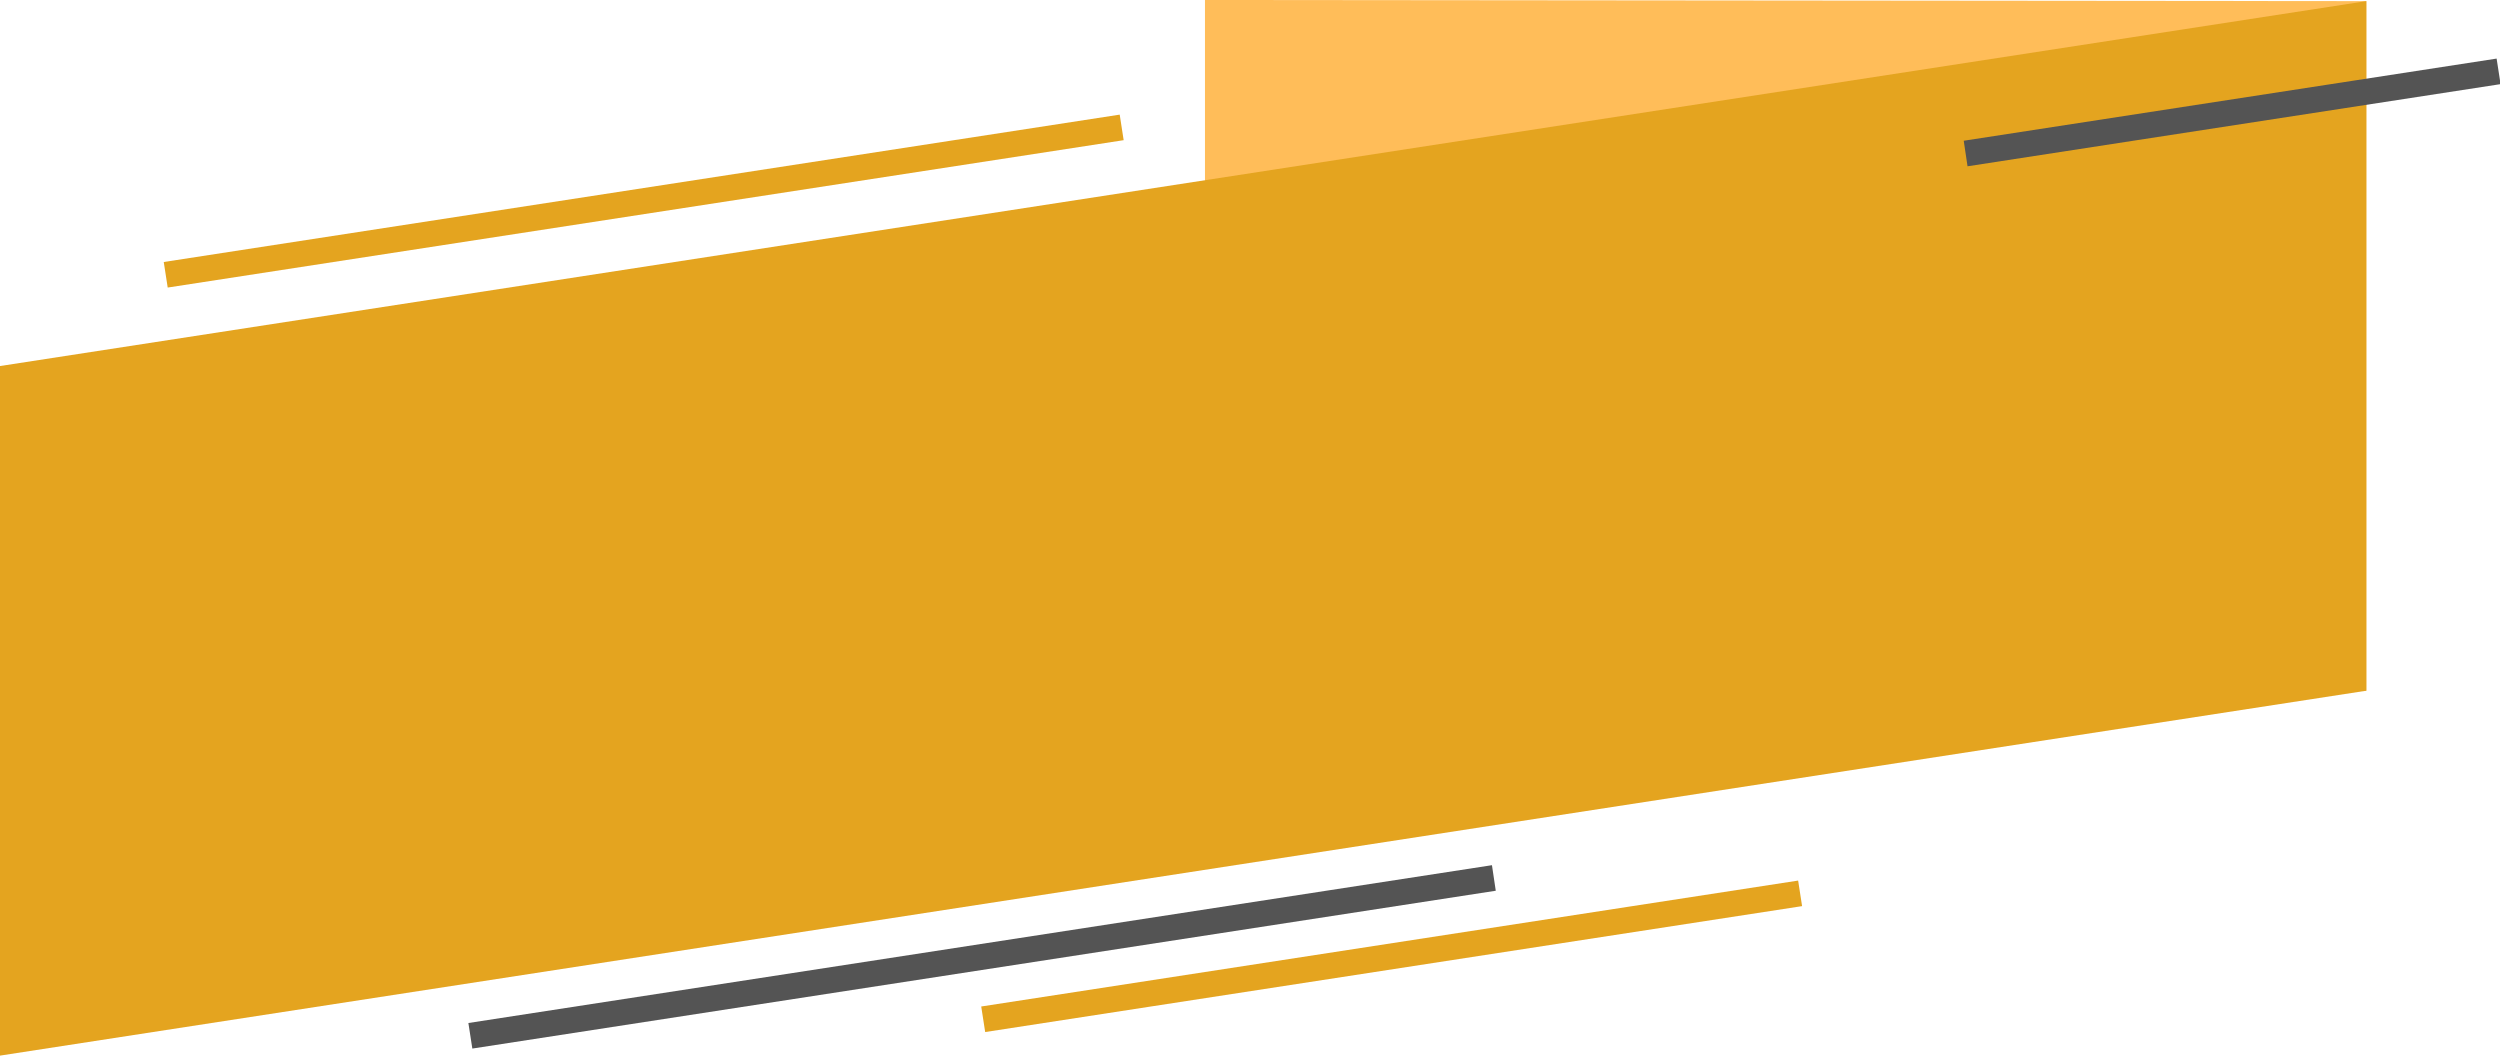
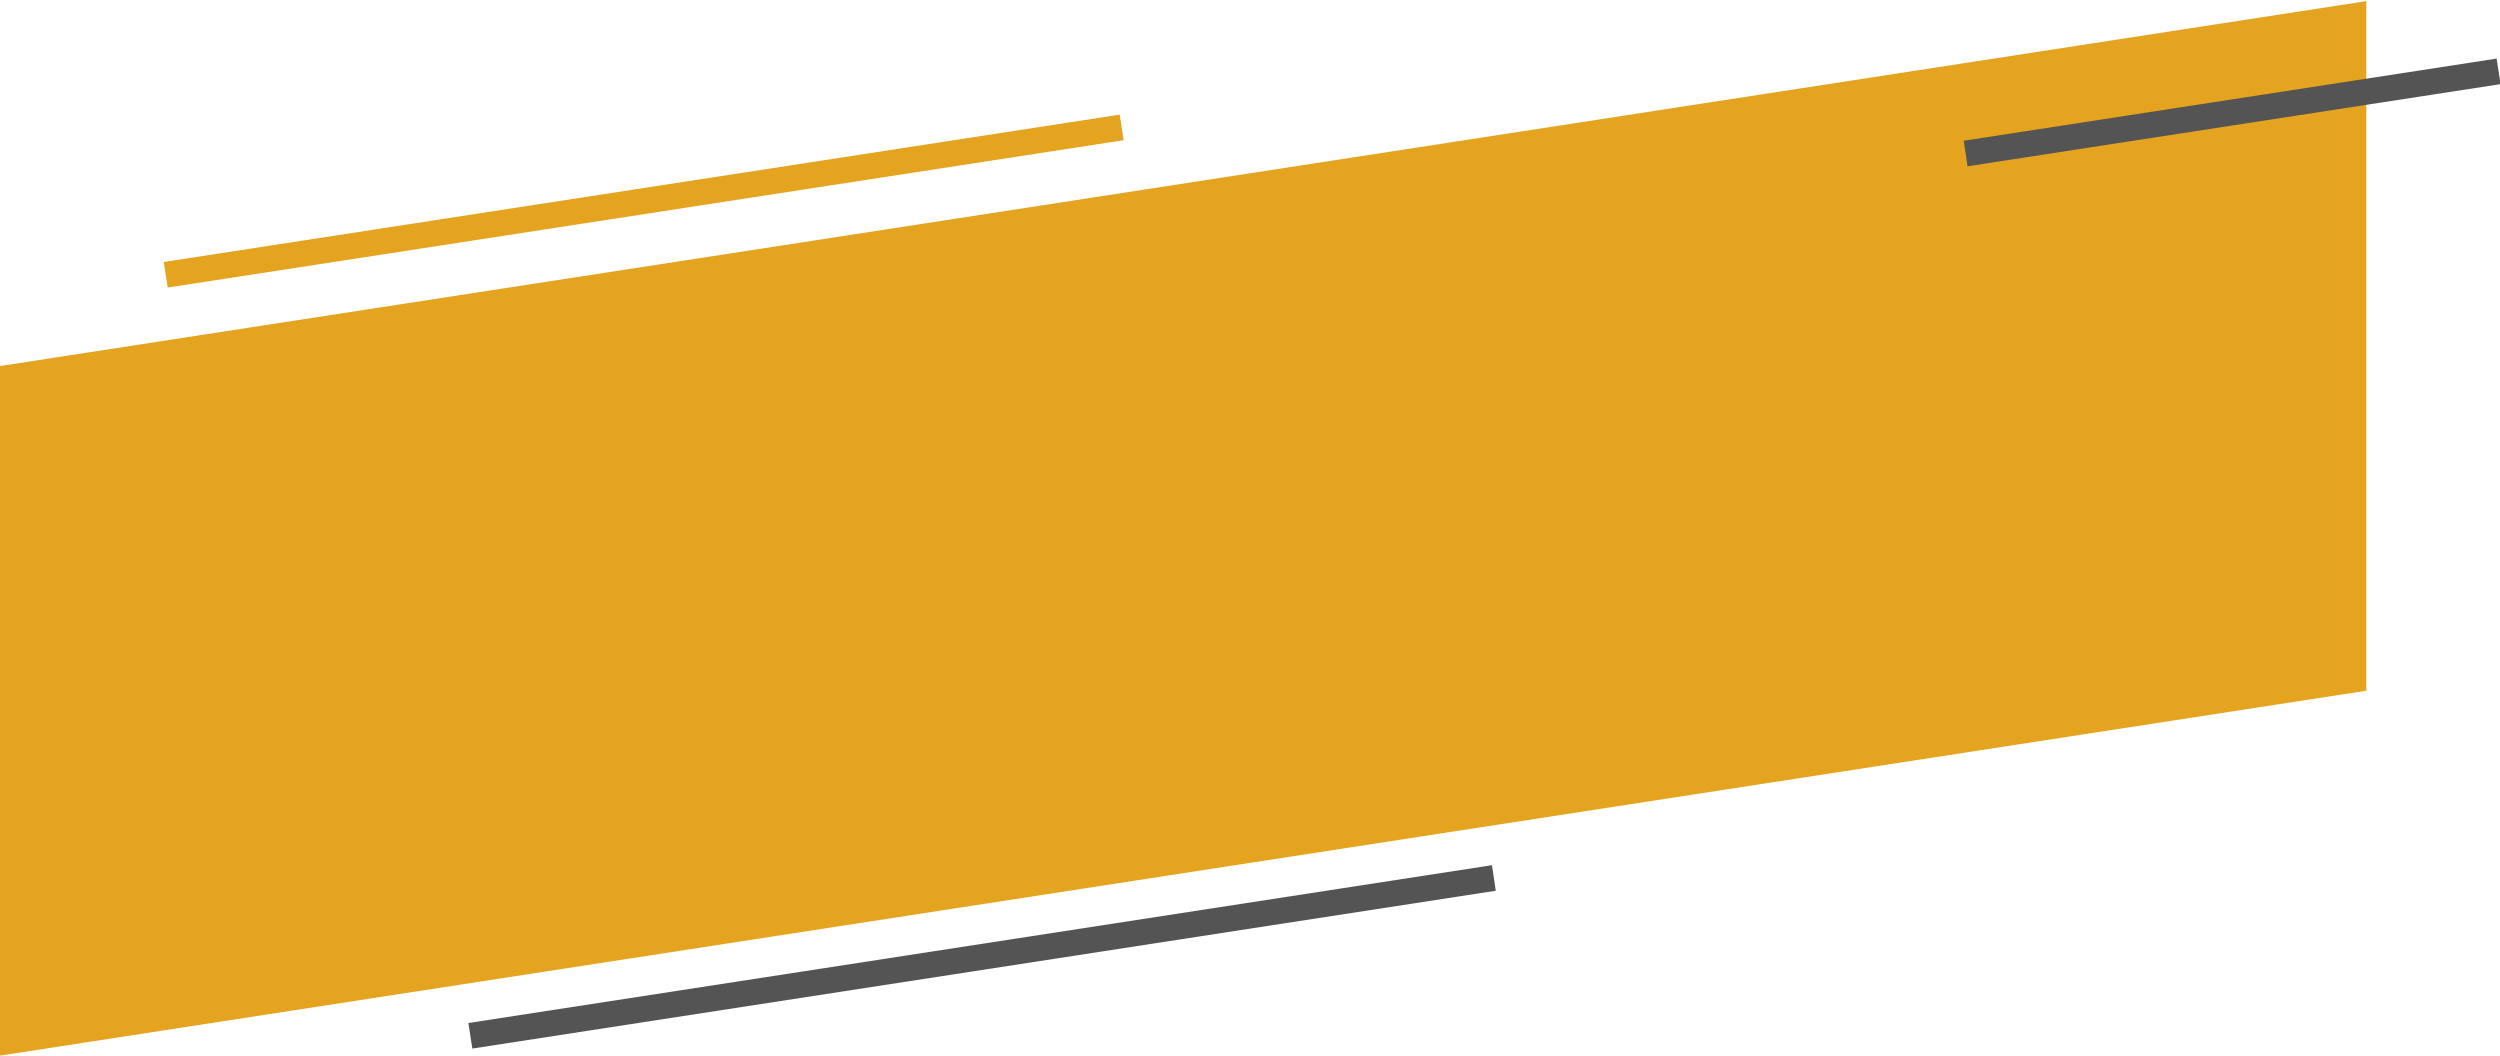
<svg xmlns="http://www.w3.org/2000/svg" clip-rule="evenodd" fill="#000000" fill-rule="evenodd" height="74.8" image-rendering="optimizeQuality" preserveAspectRatio="xMidYMid meet" shape-rendering="geometricPrecision" text-rendering="geometricPrecision" version="1" viewBox="0.0 0.0 177.1 74.8" width="177.1" zoomAndPan="magnify">
  <g>
    <g>
      <g id="change1_1">
-         <path d="M85.36 0L167.63 0.08 167.63 48.93 85.36 48.85z" fill="#ffbd59" />
-       </g>
+         </g>
      <g id="change2_1">
        <path d="M0 25.93L167.63 0.08 167.63 48.93 0 74.78z" fill="#e4a41f" />
      </g>
      <g id="change2_2">
        <path d="M11.6 18.56L79.32 8.12 79.6 9.93 11.88 20.37z" fill="#e4a41f" fill-rule="nonzero" />
      </g>
      <g id="change3_1">
        <path d="M33.18 72.47L105.69 61.29 105.96 63.1 33.46 74.28z" fill="#545454" fill-rule="nonzero" />
      </g>
      <g id="change3_2">
        <path d="M139.11 9.97L176.86 4.15 177.14 5.96 139.38 11.78z" fill="#545454" fill-rule="nonzero" />
      </g>
      <g id="change2_3">
-         <path d="M69.51 71.3L127.38 62.38 127.66 64.19 69.79 73.11z" fill="#e4a41f" fill-rule="nonzero" />
-       </g>
+         </g>
    </g>
  </g>
</svg>